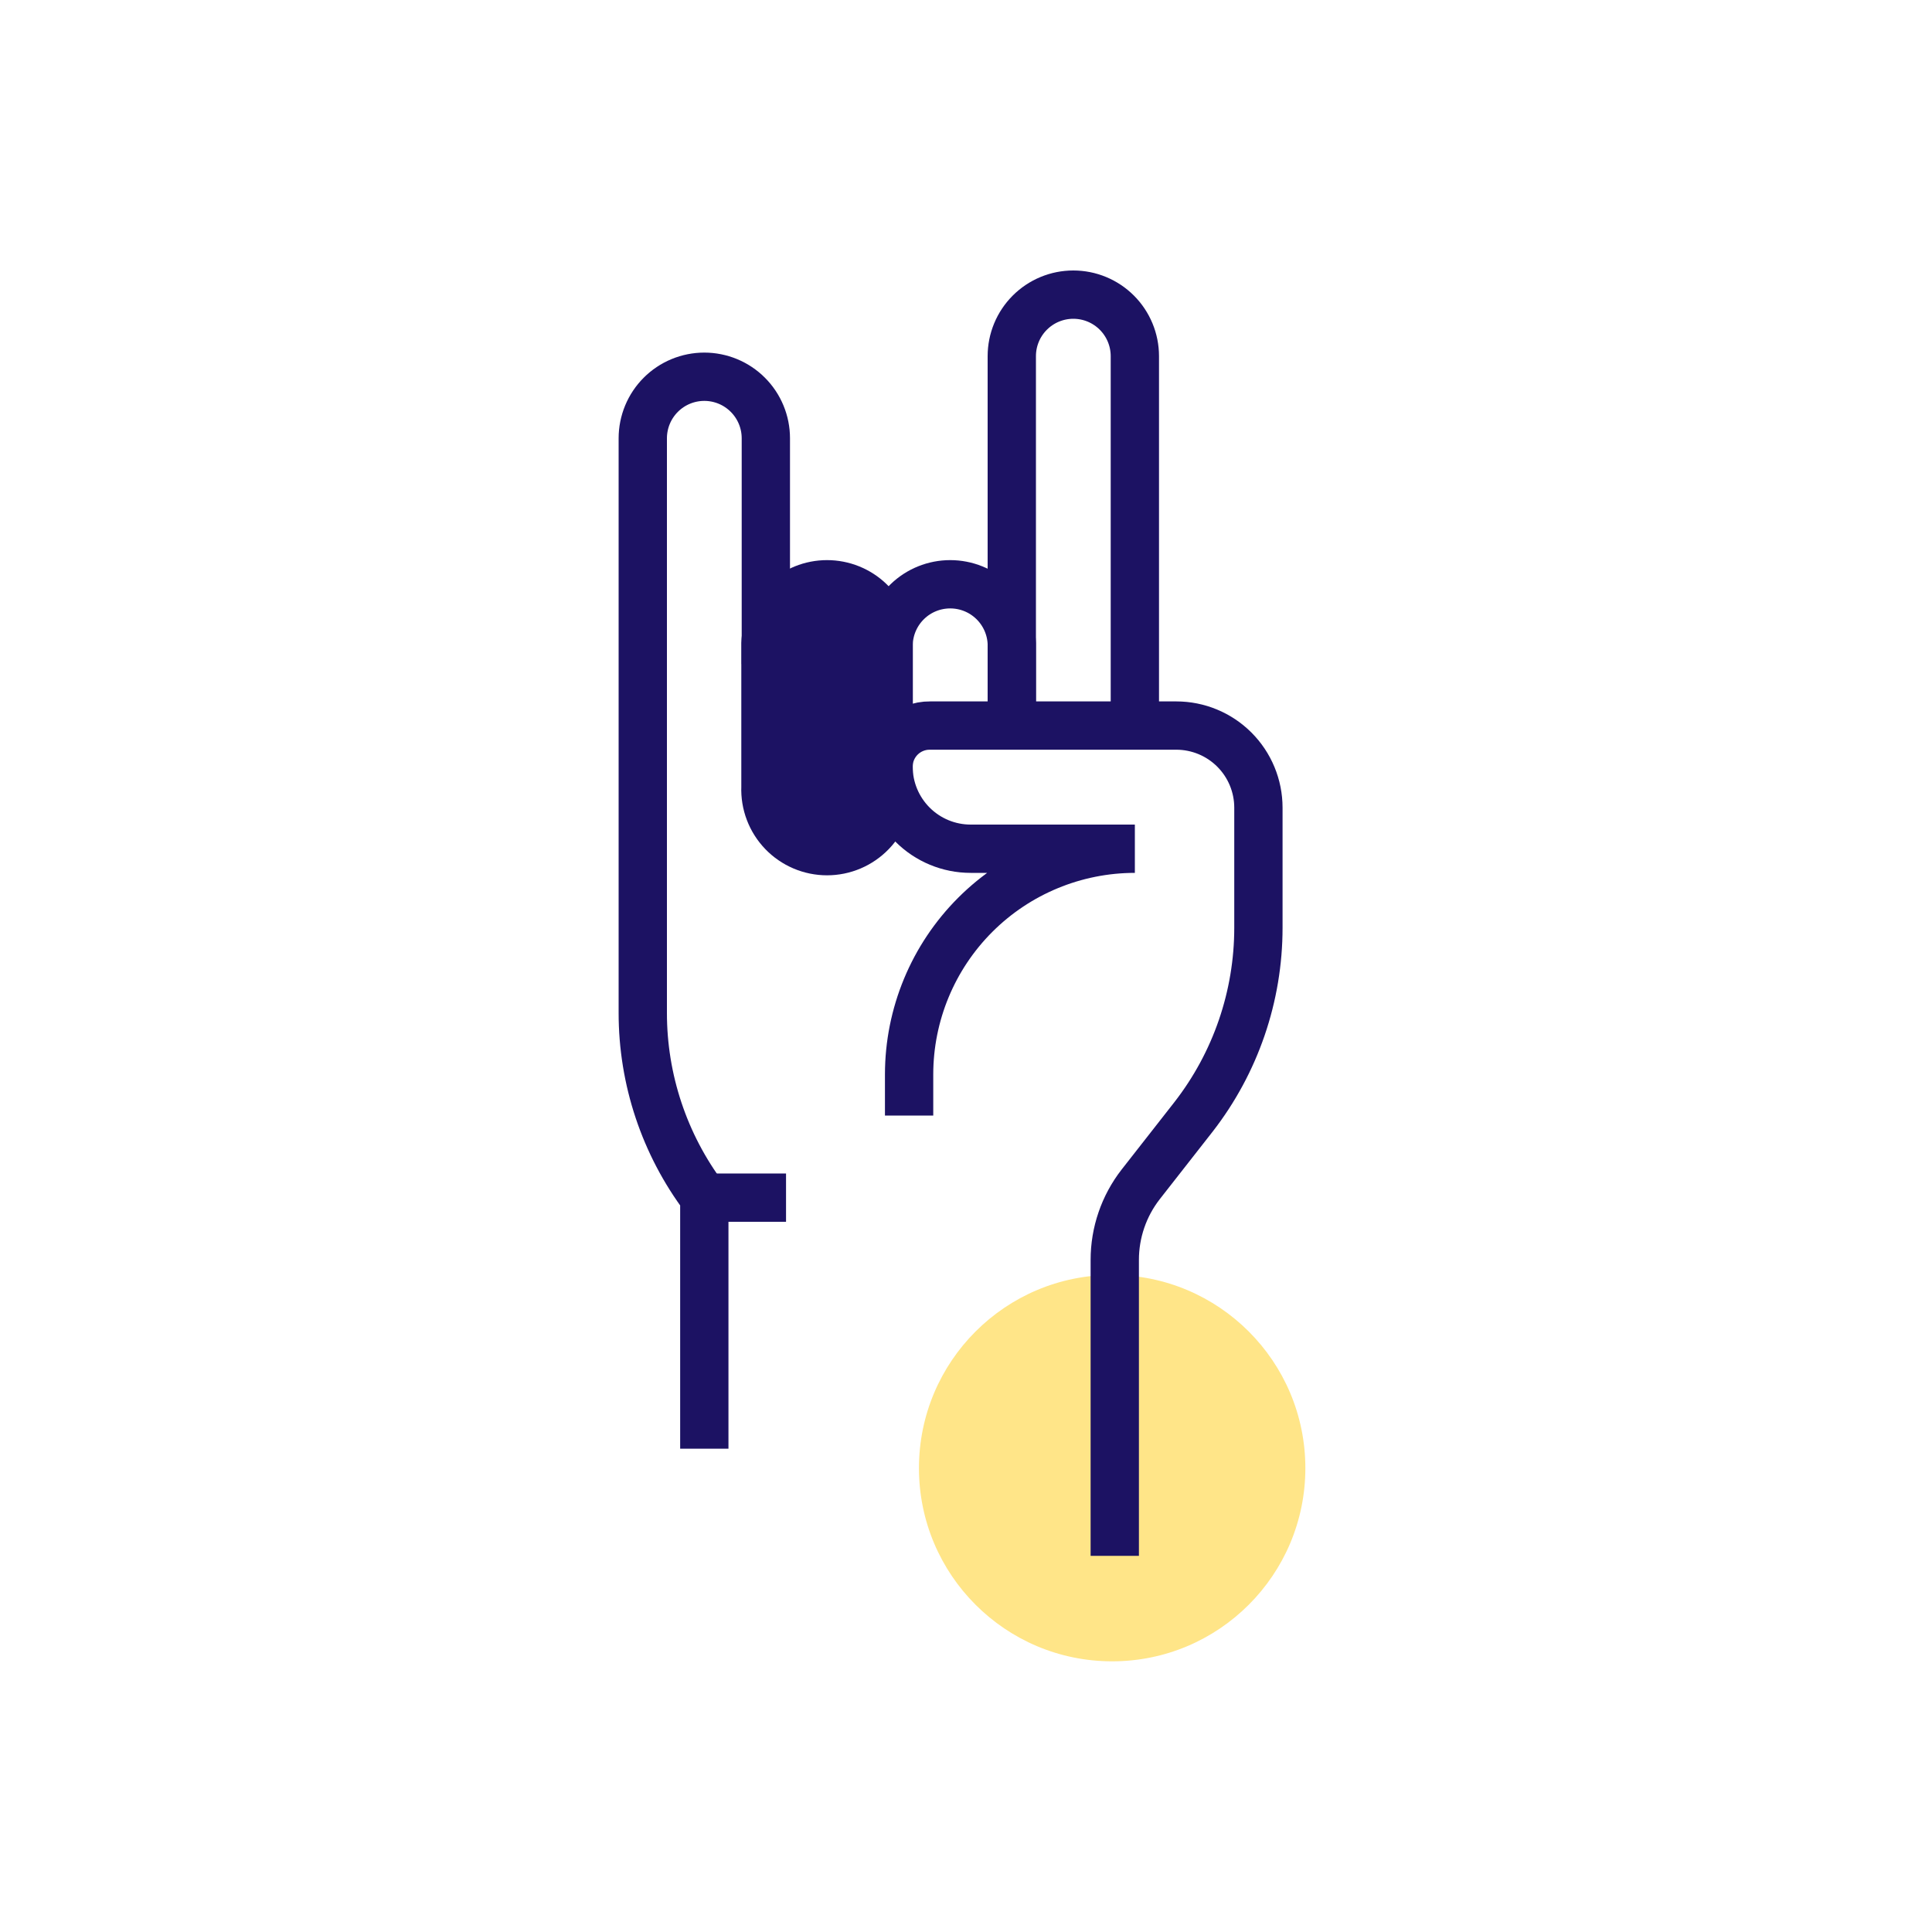
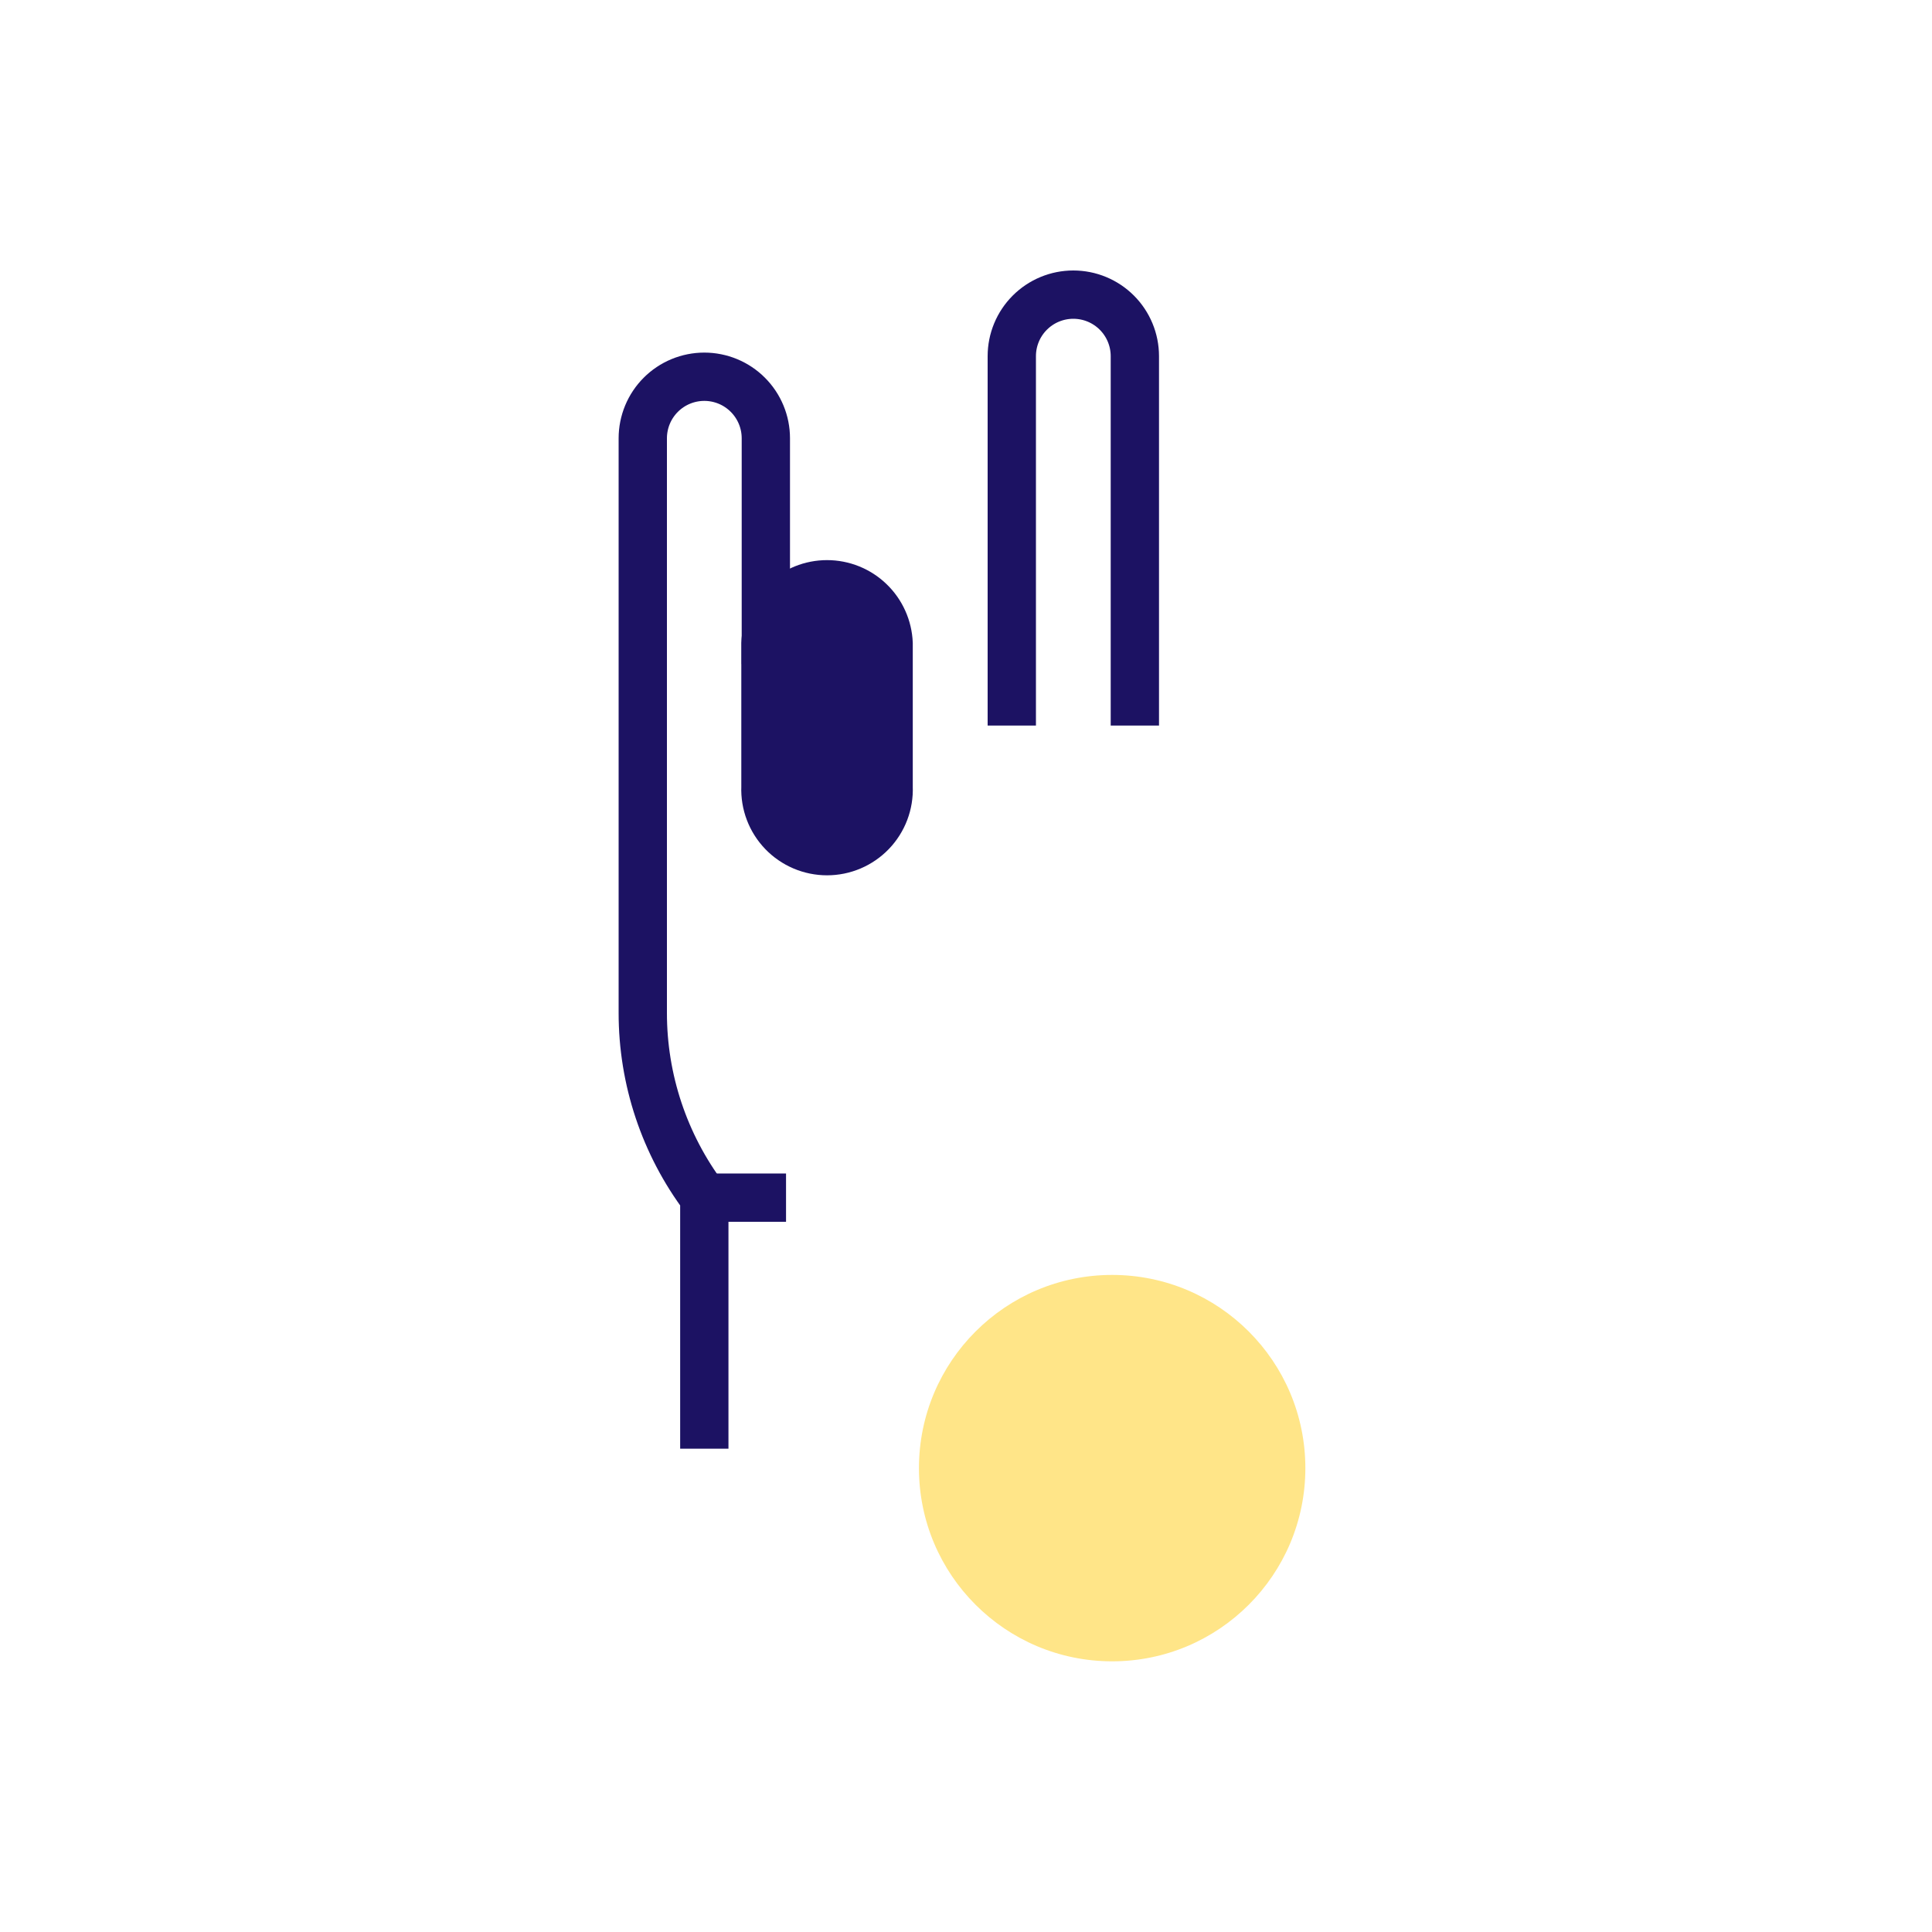
<svg xmlns="http://www.w3.org/2000/svg" width="200" height="200" viewBox="0 0 200 200" fill="none">
  <path d="M115.13 171.98C126.176 171.98 135.13 163.026 135.13 151.98C135.13 140.934 126.176 131.98 115.13 131.98C104.084 131.98 95.13 140.934 95.13 151.98C95.13 163.026 104.084 171.98 115.13 171.98Z" fill="#FFE588" />
-   <path d="M91.99 75.11V66.61C92.055 64.963 92.756 63.405 93.944 62.263C95.132 61.12 96.717 60.483 98.365 60.483C100.014 60.483 101.598 61.12 102.786 62.263C103.975 63.405 104.675 64.963 104.74 66.61V75.11" stroke="#1C1263" stroke-width="5" stroke-miterlimit="10" />
  <path d="M104.74 75.11V36.87C104.74 35.181 105.411 33.56 106.606 32.366C107.801 31.171 109.421 30.5 111.11 30.5C112.8 30.5 114.42 31.171 115.615 32.366C116.809 33.56 117.48 35.181 117.48 36.87V75.11" stroke="#1C1263" stroke-width="5" stroke-miterlimit="10" />
  <path d="M91.99 81.48C92.024 82.338 91.884 83.195 91.579 83.998C91.274 84.801 90.81 85.534 90.215 86.154C89.619 86.773 88.905 87.266 88.115 87.602C87.324 87.939 86.474 88.112 85.615 88.112C84.756 88.112 83.906 87.939 83.115 87.602C82.325 87.266 81.61 86.773 81.015 86.154C80.42 85.534 79.956 84.801 79.651 83.998C79.346 83.195 79.206 82.338 79.24 81.48V66.61C79.305 64.963 80.005 63.405 81.194 62.263C82.382 61.12 83.966 60.483 85.615 60.483C87.263 60.483 88.848 61.12 90.036 62.263C91.224 63.405 91.925 64.963 91.99 66.61V81.48Z" fill="#1C1263" stroke="#1C1263" stroke-width="5" stroke-miterlimit="10" />
-   <path d="M94.11 115.48V111.22C94.113 105.024 96.576 99.082 100.958 94.701C105.341 90.321 111.284 87.86 117.48 87.86H100.48C98.226 87.86 96.064 86.965 94.47 85.37C92.876 83.776 91.98 81.614 91.98 79.36V79.36C91.98 78.798 92.091 78.241 92.308 77.722C92.525 77.203 92.842 76.732 93.242 76.337C93.642 75.942 94.117 75.63 94.638 75.419C95.16 75.208 95.718 75.103 96.28 75.11H121.77C124.024 75.11 126.186 76.005 127.78 77.6C129.374 79.194 130.27 81.356 130.27 83.61V96.04C130.27 103.128 127.909 110.014 123.56 115.61L118.08 122.61C116.341 124.846 115.398 127.598 115.4 130.43V161.06" stroke="#1C1263" stroke-width="5" stroke-miterlimit="10" />
  <path d="M79.28 68.74V45.37C79.28 44.533 79.115 43.705 78.795 42.932C78.475 42.16 78.006 41.457 77.414 40.866C76.823 40.274 76.121 39.805 75.348 39.485C74.575 39.165 73.747 39 72.91 39C72.073 39 71.245 39.165 70.472 39.485C69.7 39.805 68.997 40.274 68.406 40.866C67.814 41.457 67.345 42.16 67.025 42.932C66.705 43.705 66.54 44.533 66.54 45.37V104.85C66.536 111.745 68.771 118.455 72.91 123.97V149.97" stroke="#1C1263" stroke-width="5" stroke-miterlimit="10" />
  <path d="M72.87 123.98H81.37" stroke="#1C1263" stroke-width="5" stroke-miterlimit="10" />
</svg>